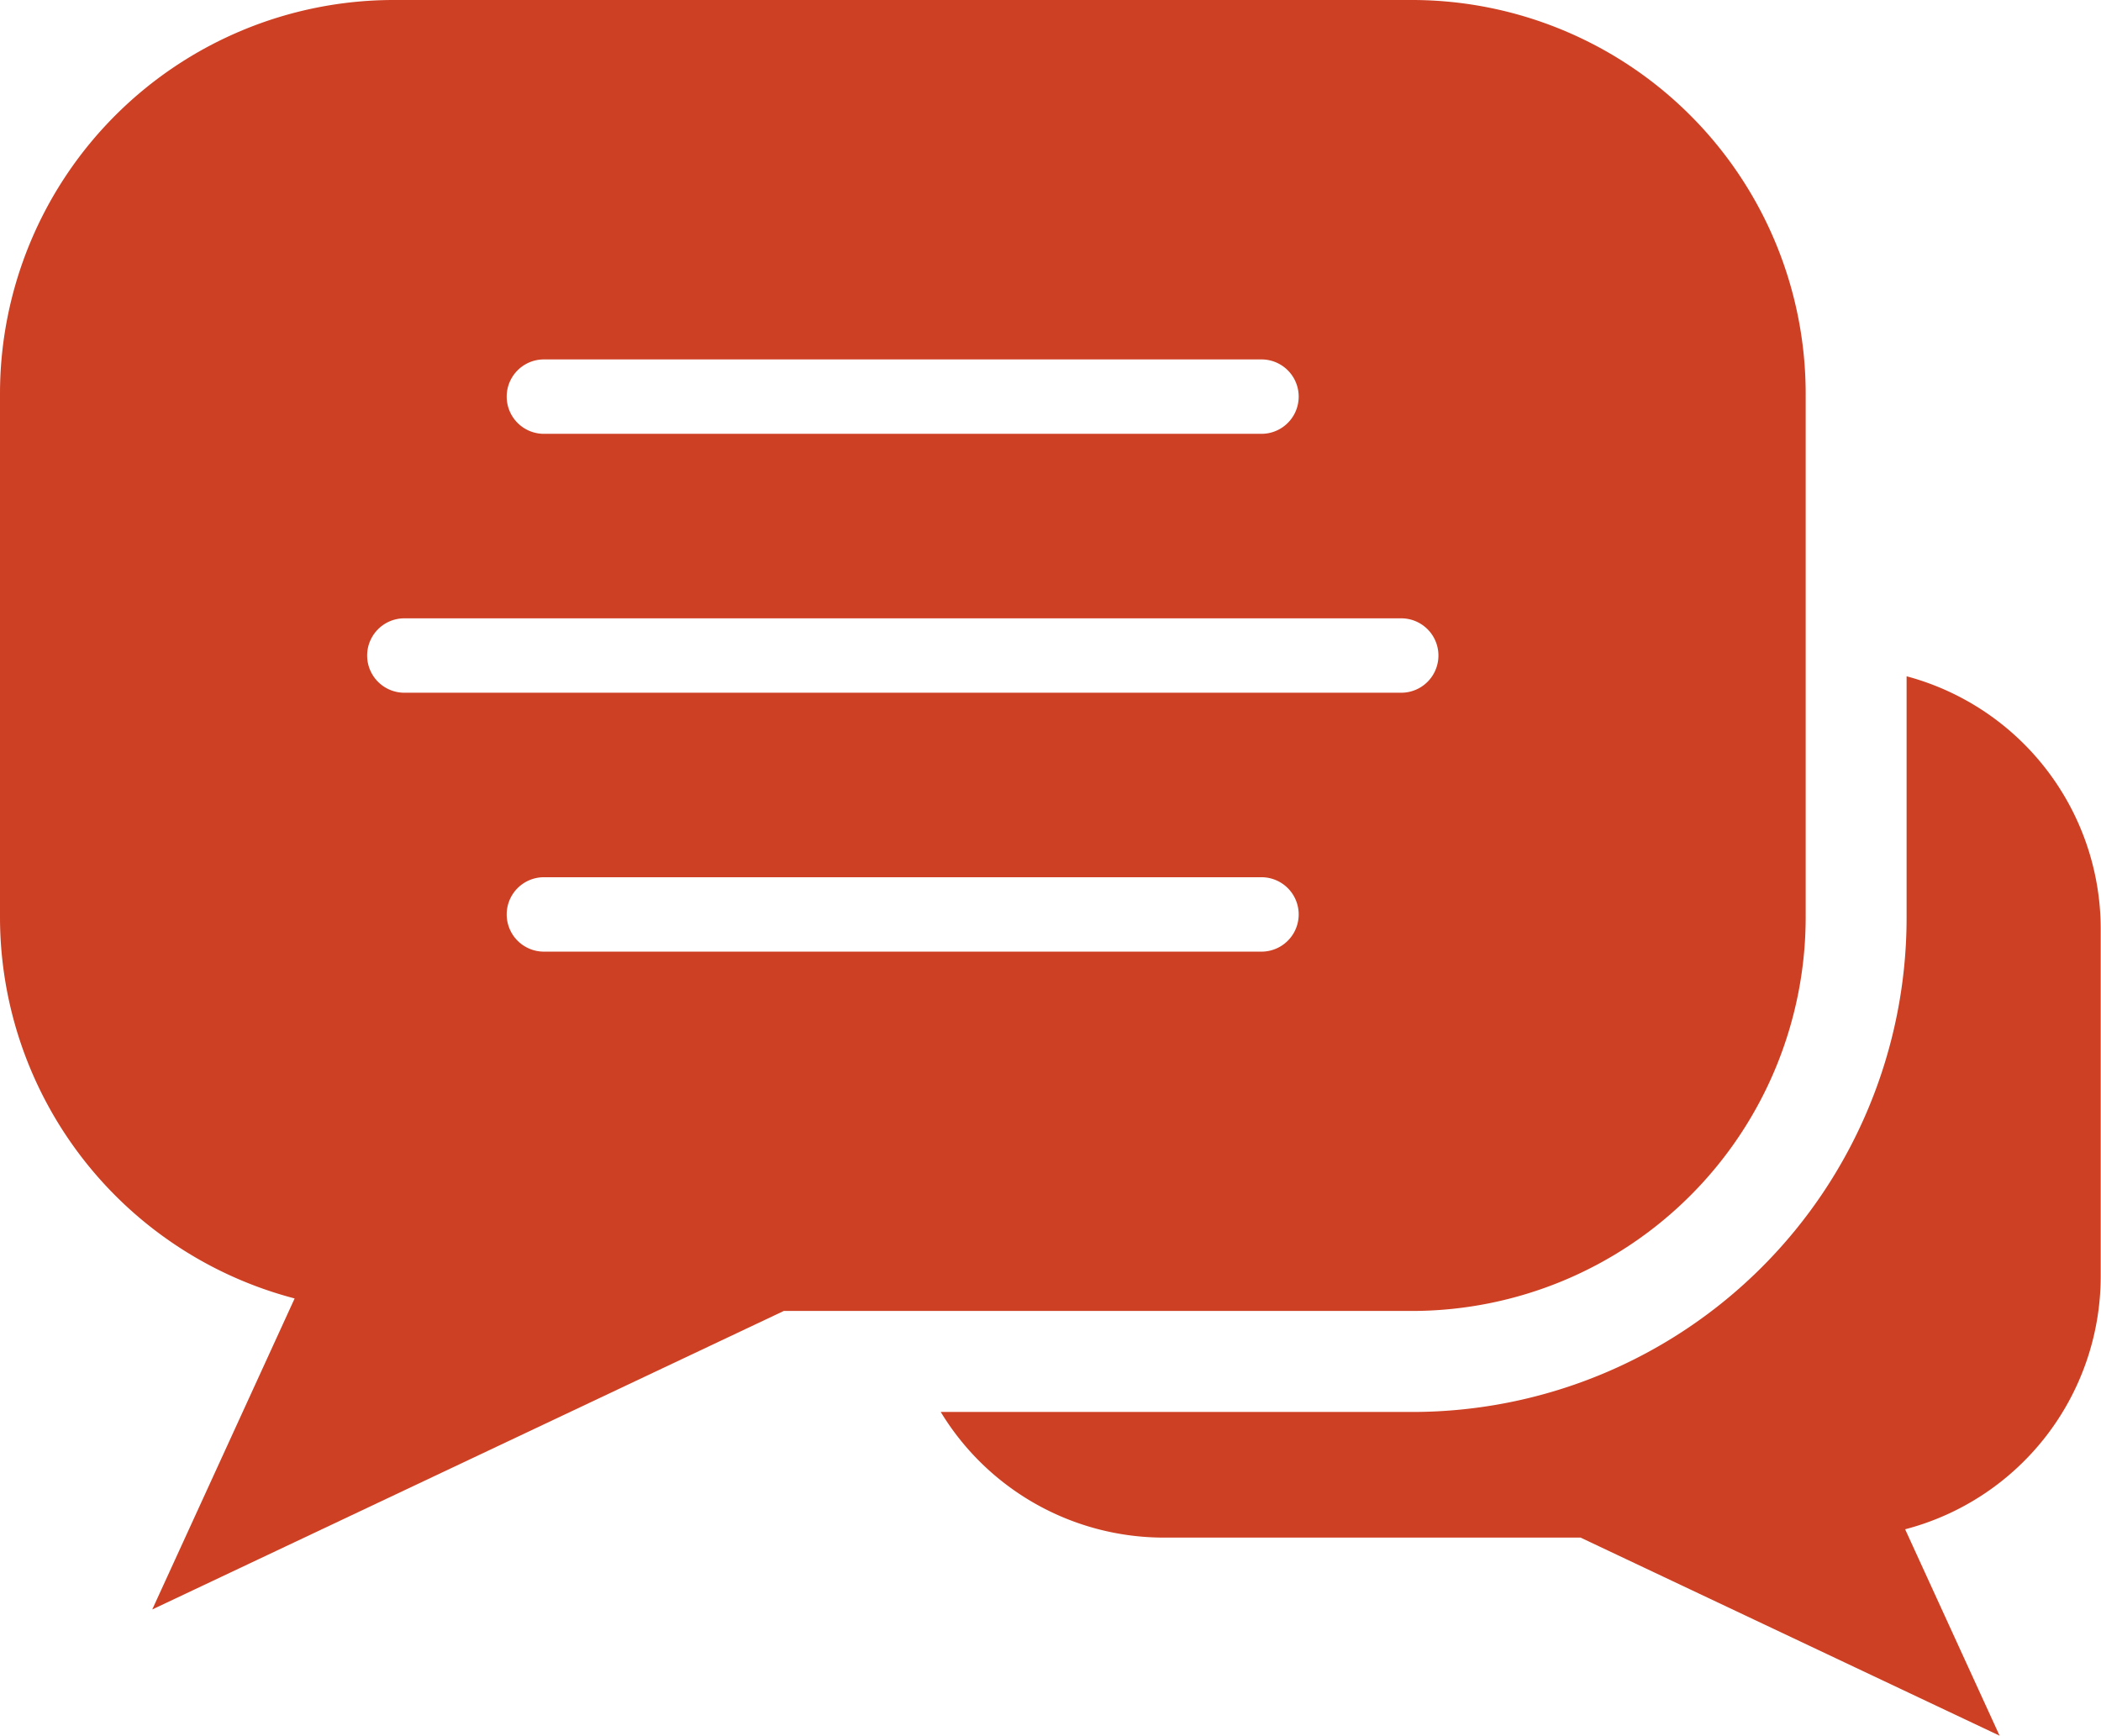
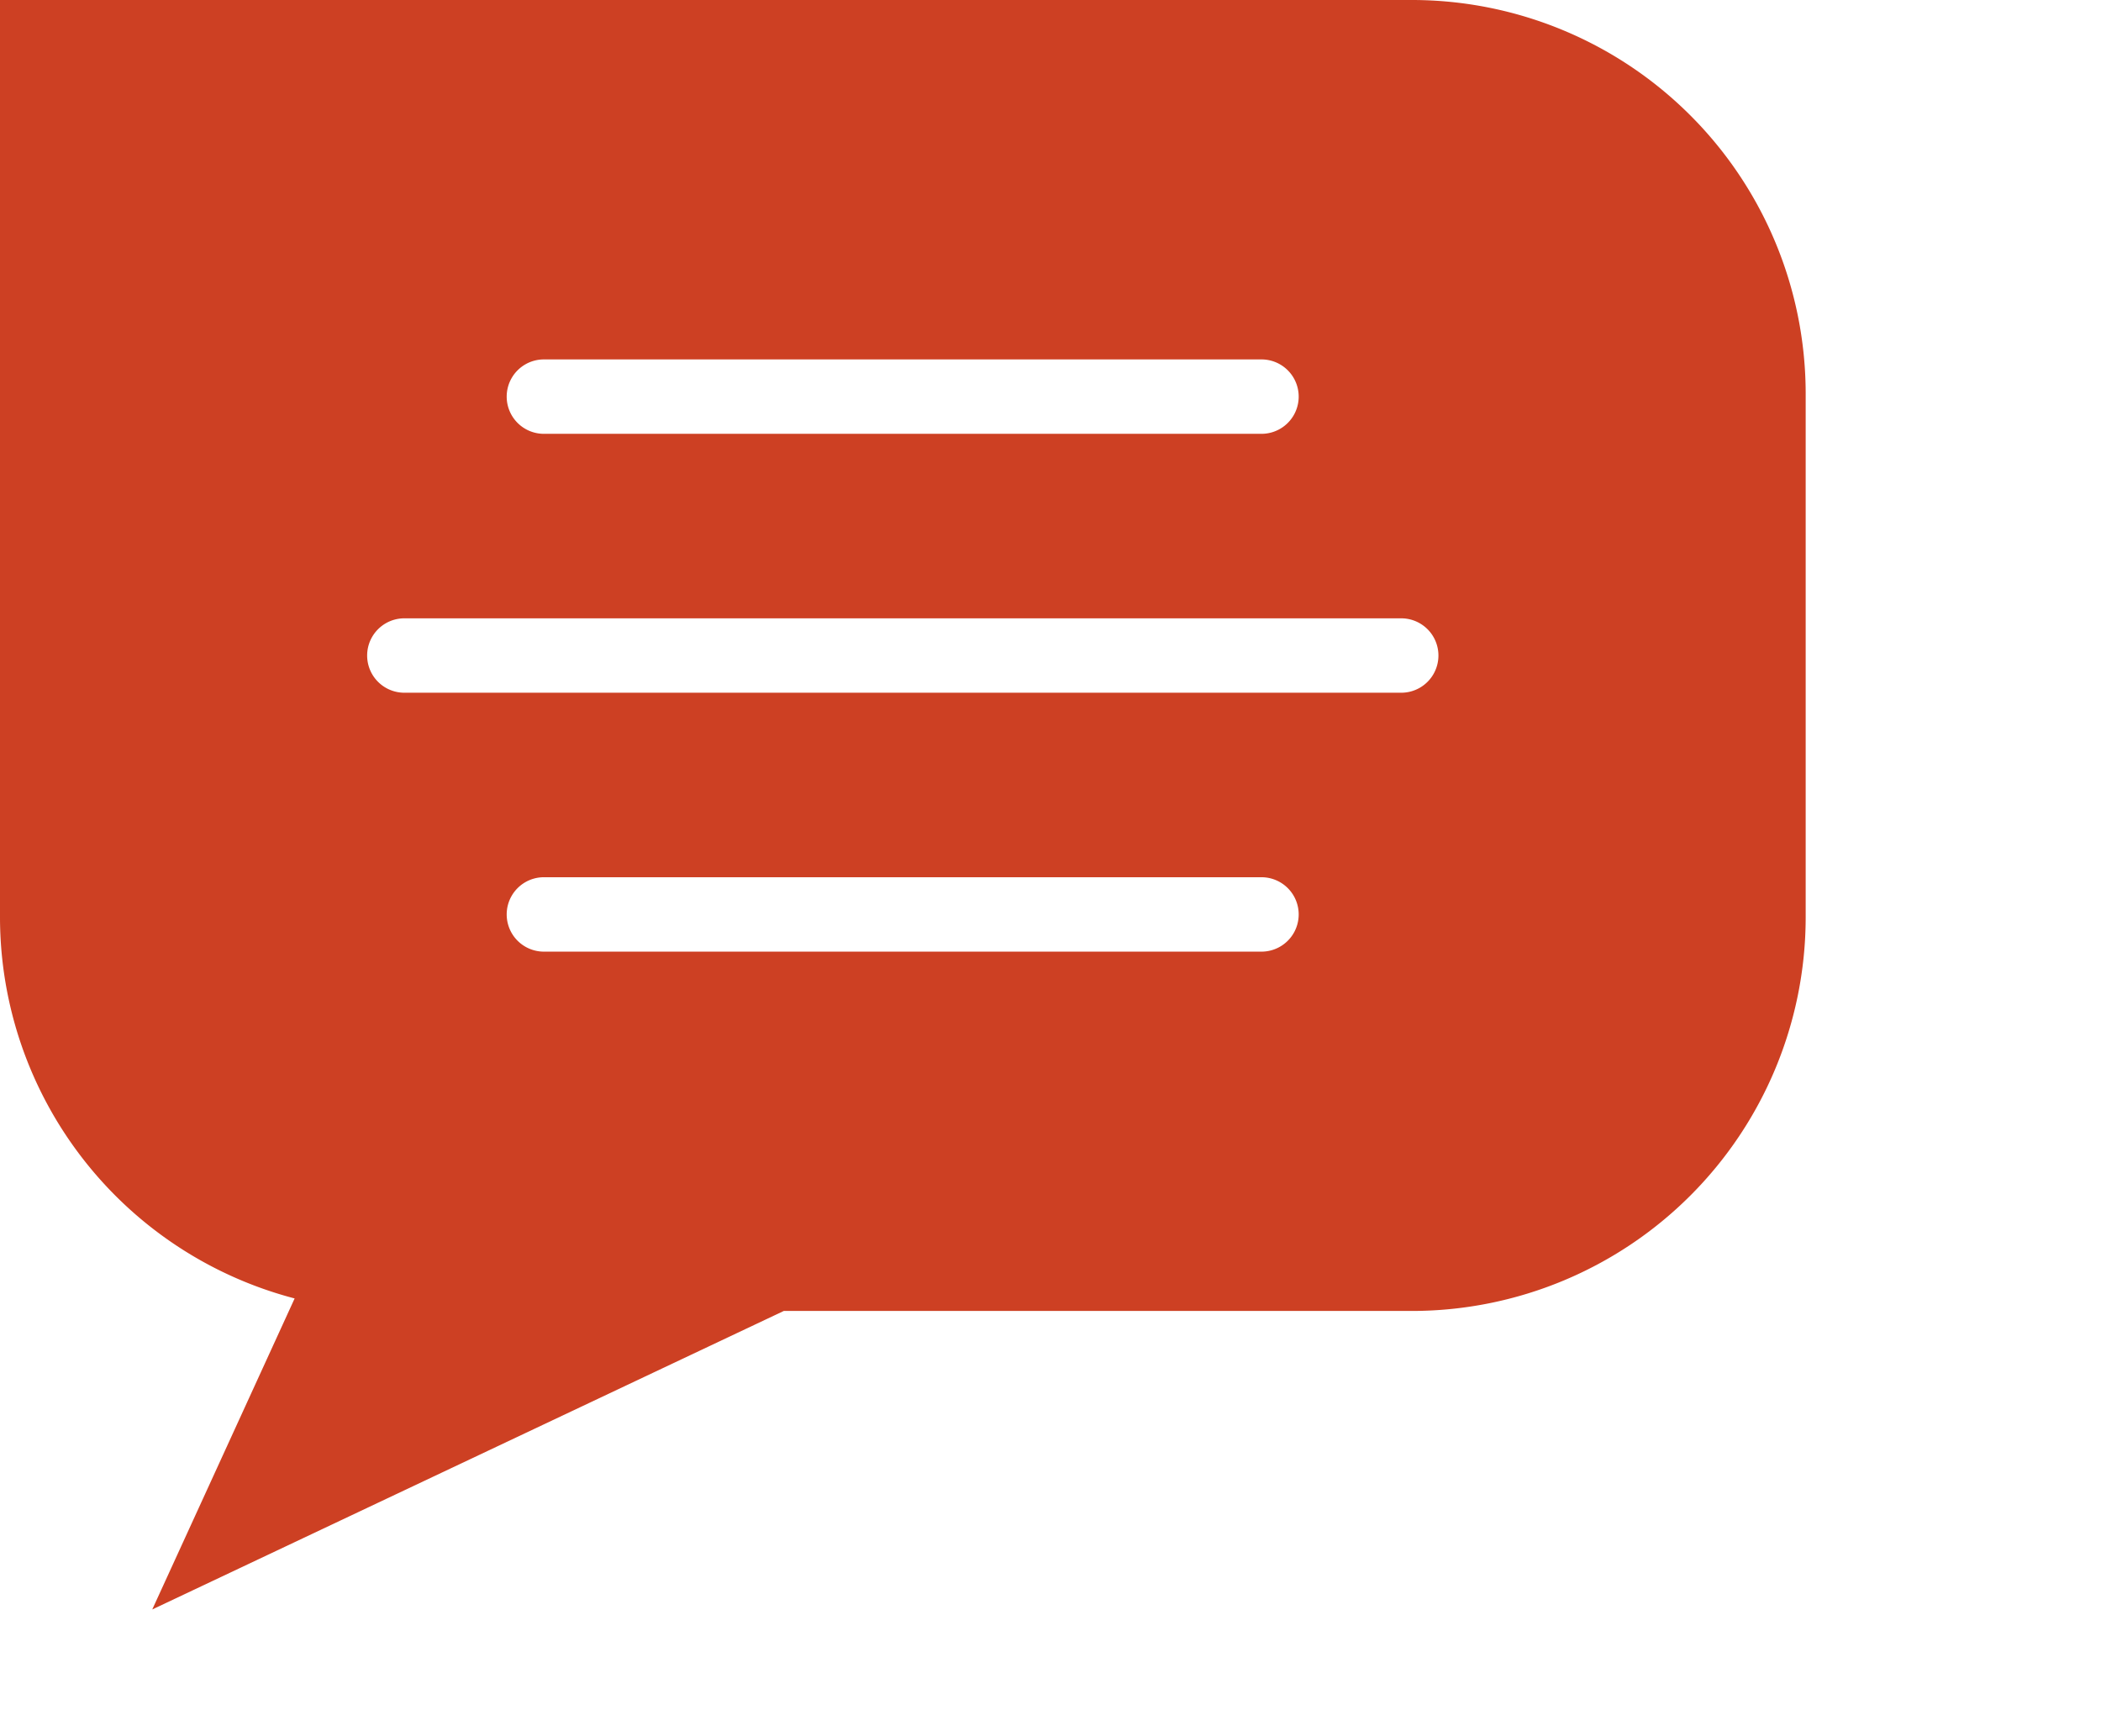
<svg xmlns="http://www.w3.org/2000/svg" width="21.485" height="17.752" viewBox="0 0 21.485 17.752">
  <g fill="#cd4023">
-     <path d="M8.015 13.408h6.433a4.028 4.028 0 004.017-4.017V4.017A4.028 4.028 0 0014.448 0H4.017A4.028 4.028 0 000 4.017v5.375a4.033 4.033 0 003.013 3.888l-1.456 3.181zM12.9 9.733H5.562a.38.38 0 010-.761H12.9a.38.38 0 110 .761M5.562 3.676H12.9a.38.38 0 110 .761H5.562a.38.38 0 010-.761M4.135 6.324h10.194a.38.38 0 110 .761H4.135a.38.38 0 010-.761" />
-     <path d="M19.497 6.917v2.475a5.055 5.055 0 01-5.049 5.049H9.62a2.67 2.67 0 002.277 1.285h4.266l4.285 2.026-.966-2.111a2.676 2.676 0 002-2.581V9.493a2.676 2.676 0 00-1.988-2.577" />
+     <path d="M8.015 13.408h6.433a4.028 4.028 0 004.017-4.017V4.017A4.028 4.028 0 0014.448 0A4.028 4.028 0 000 4.017v5.375a4.033 4.033 0 003.013 3.888l-1.456 3.181zM12.9 9.733H5.562a.38.38 0 010-.761H12.9a.38.38 0 110 .761M5.562 3.676H12.9a.38.38 0 110 .761H5.562a.38.38 0 010-.761M4.135 6.324h10.194a.38.38 0 110 .761H4.135a.38.38 0 010-.761" />
  </g>
</svg>